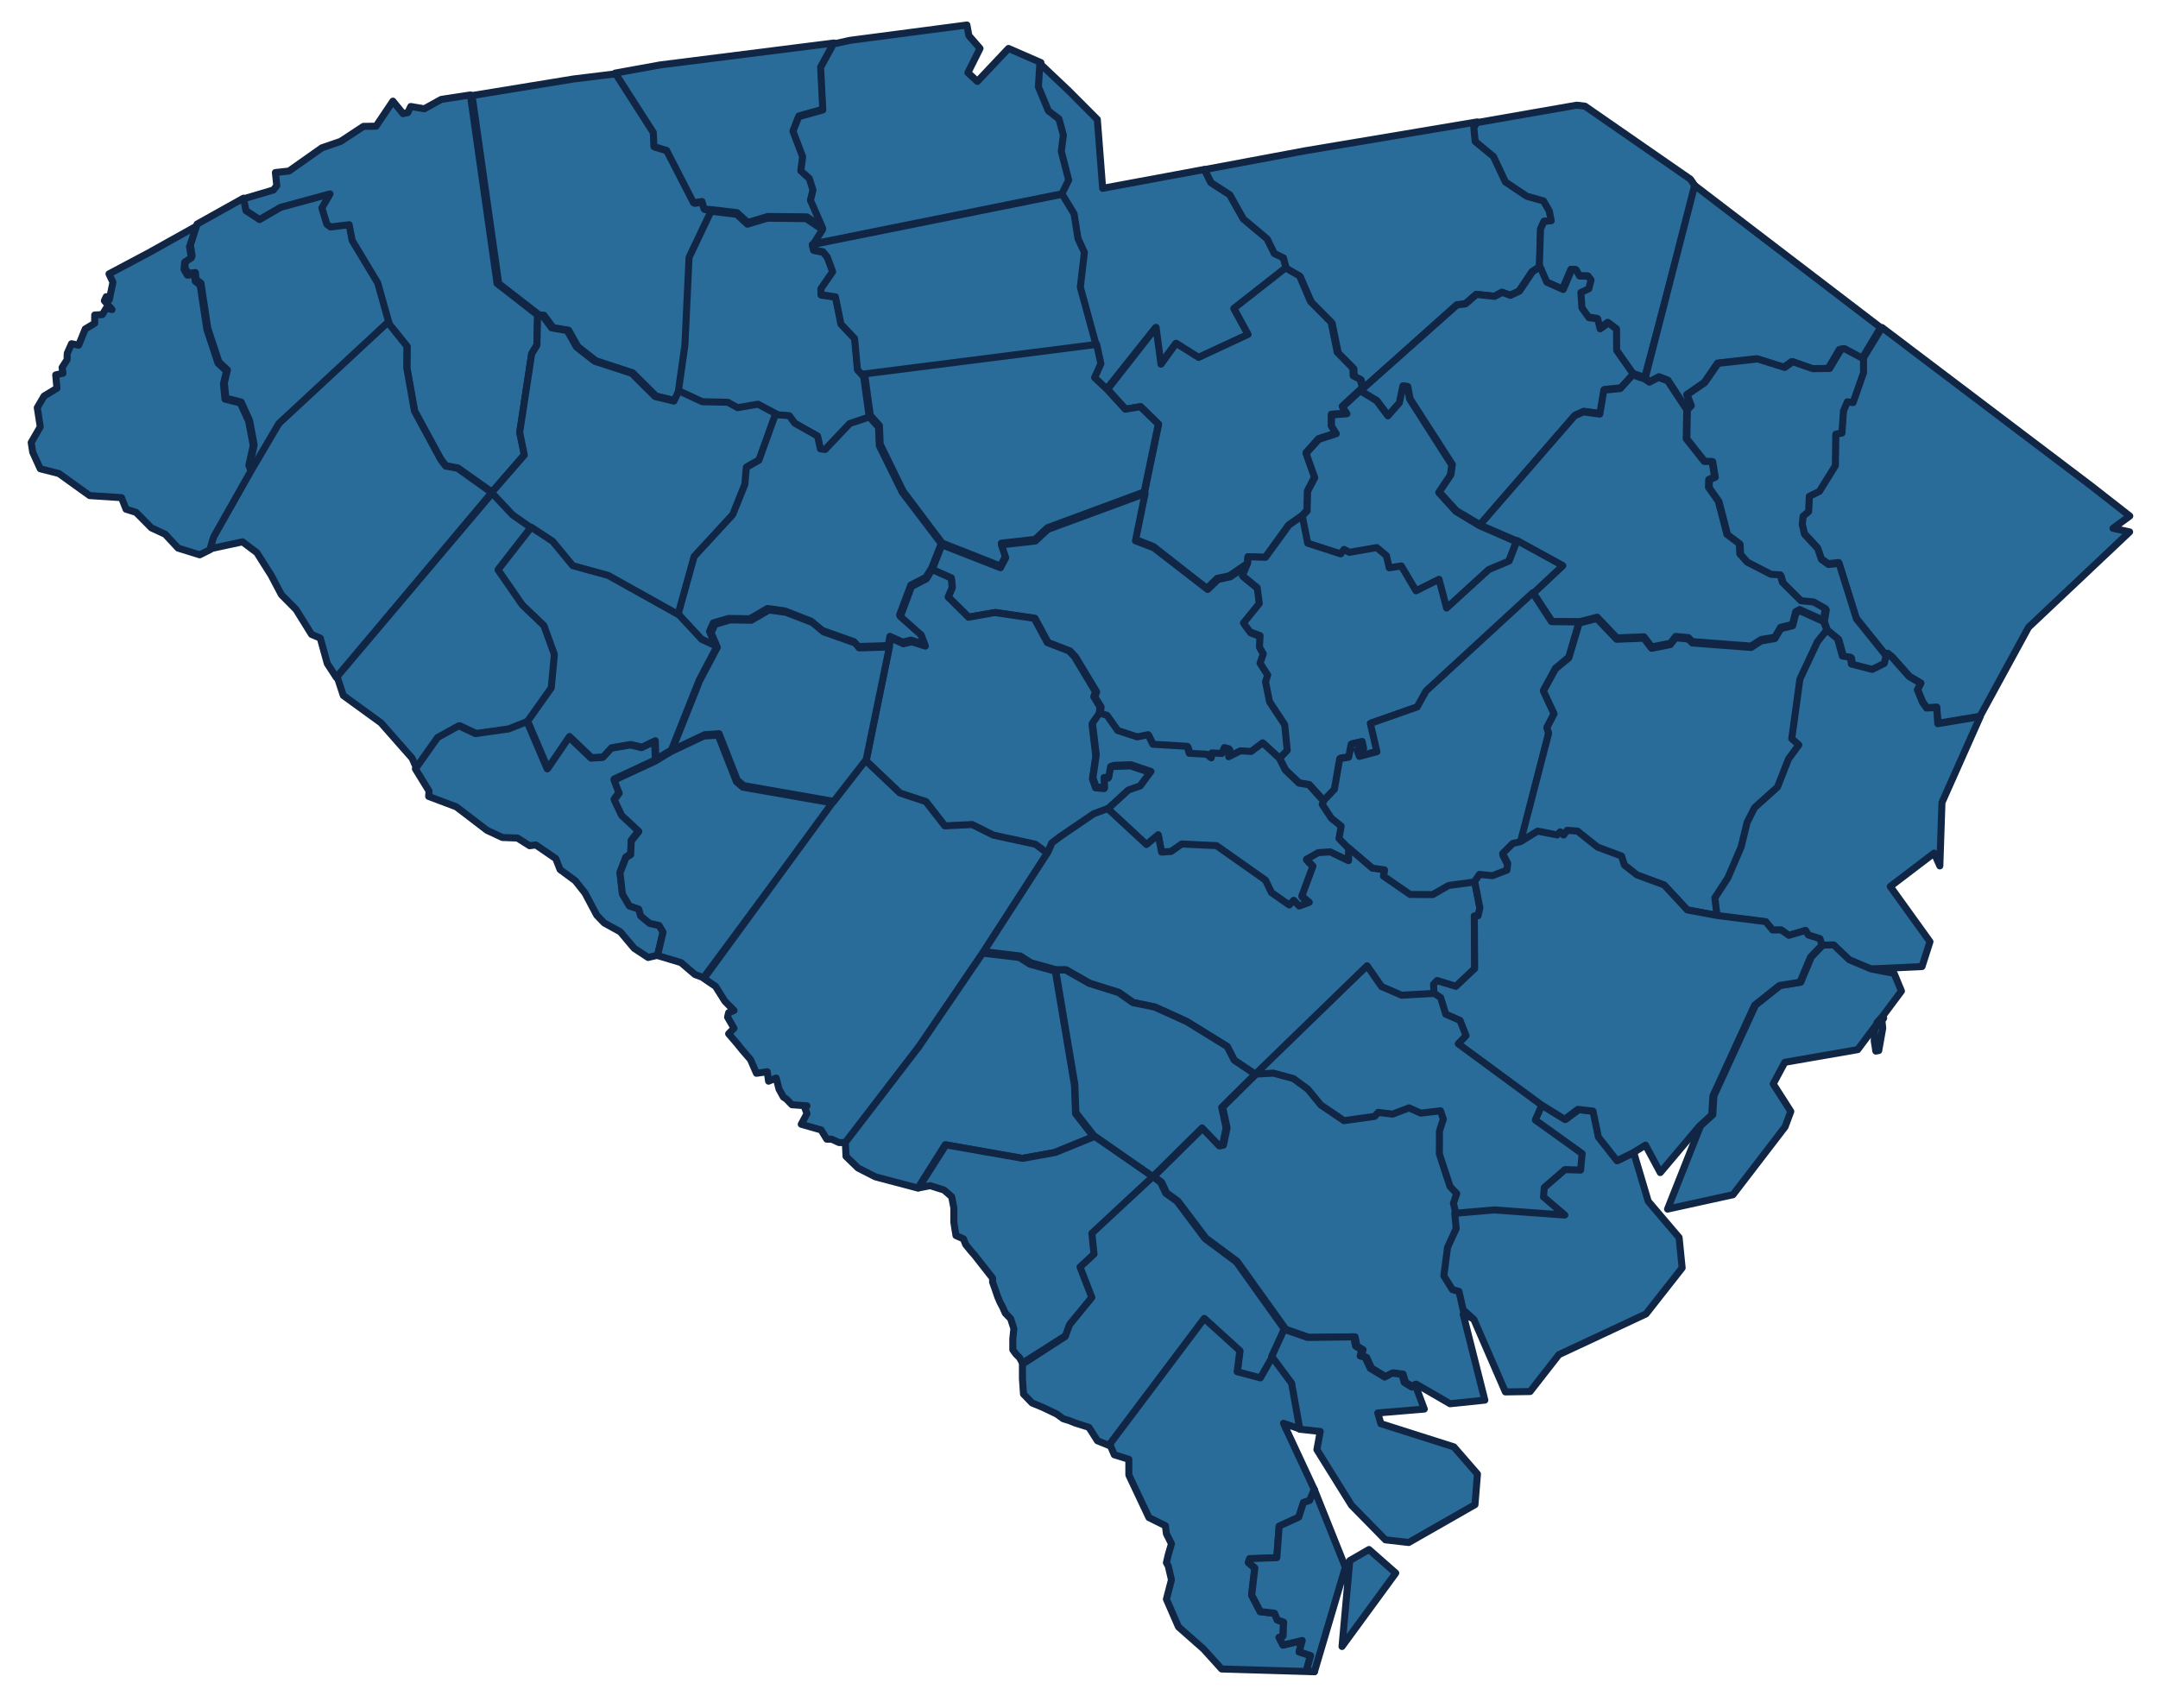
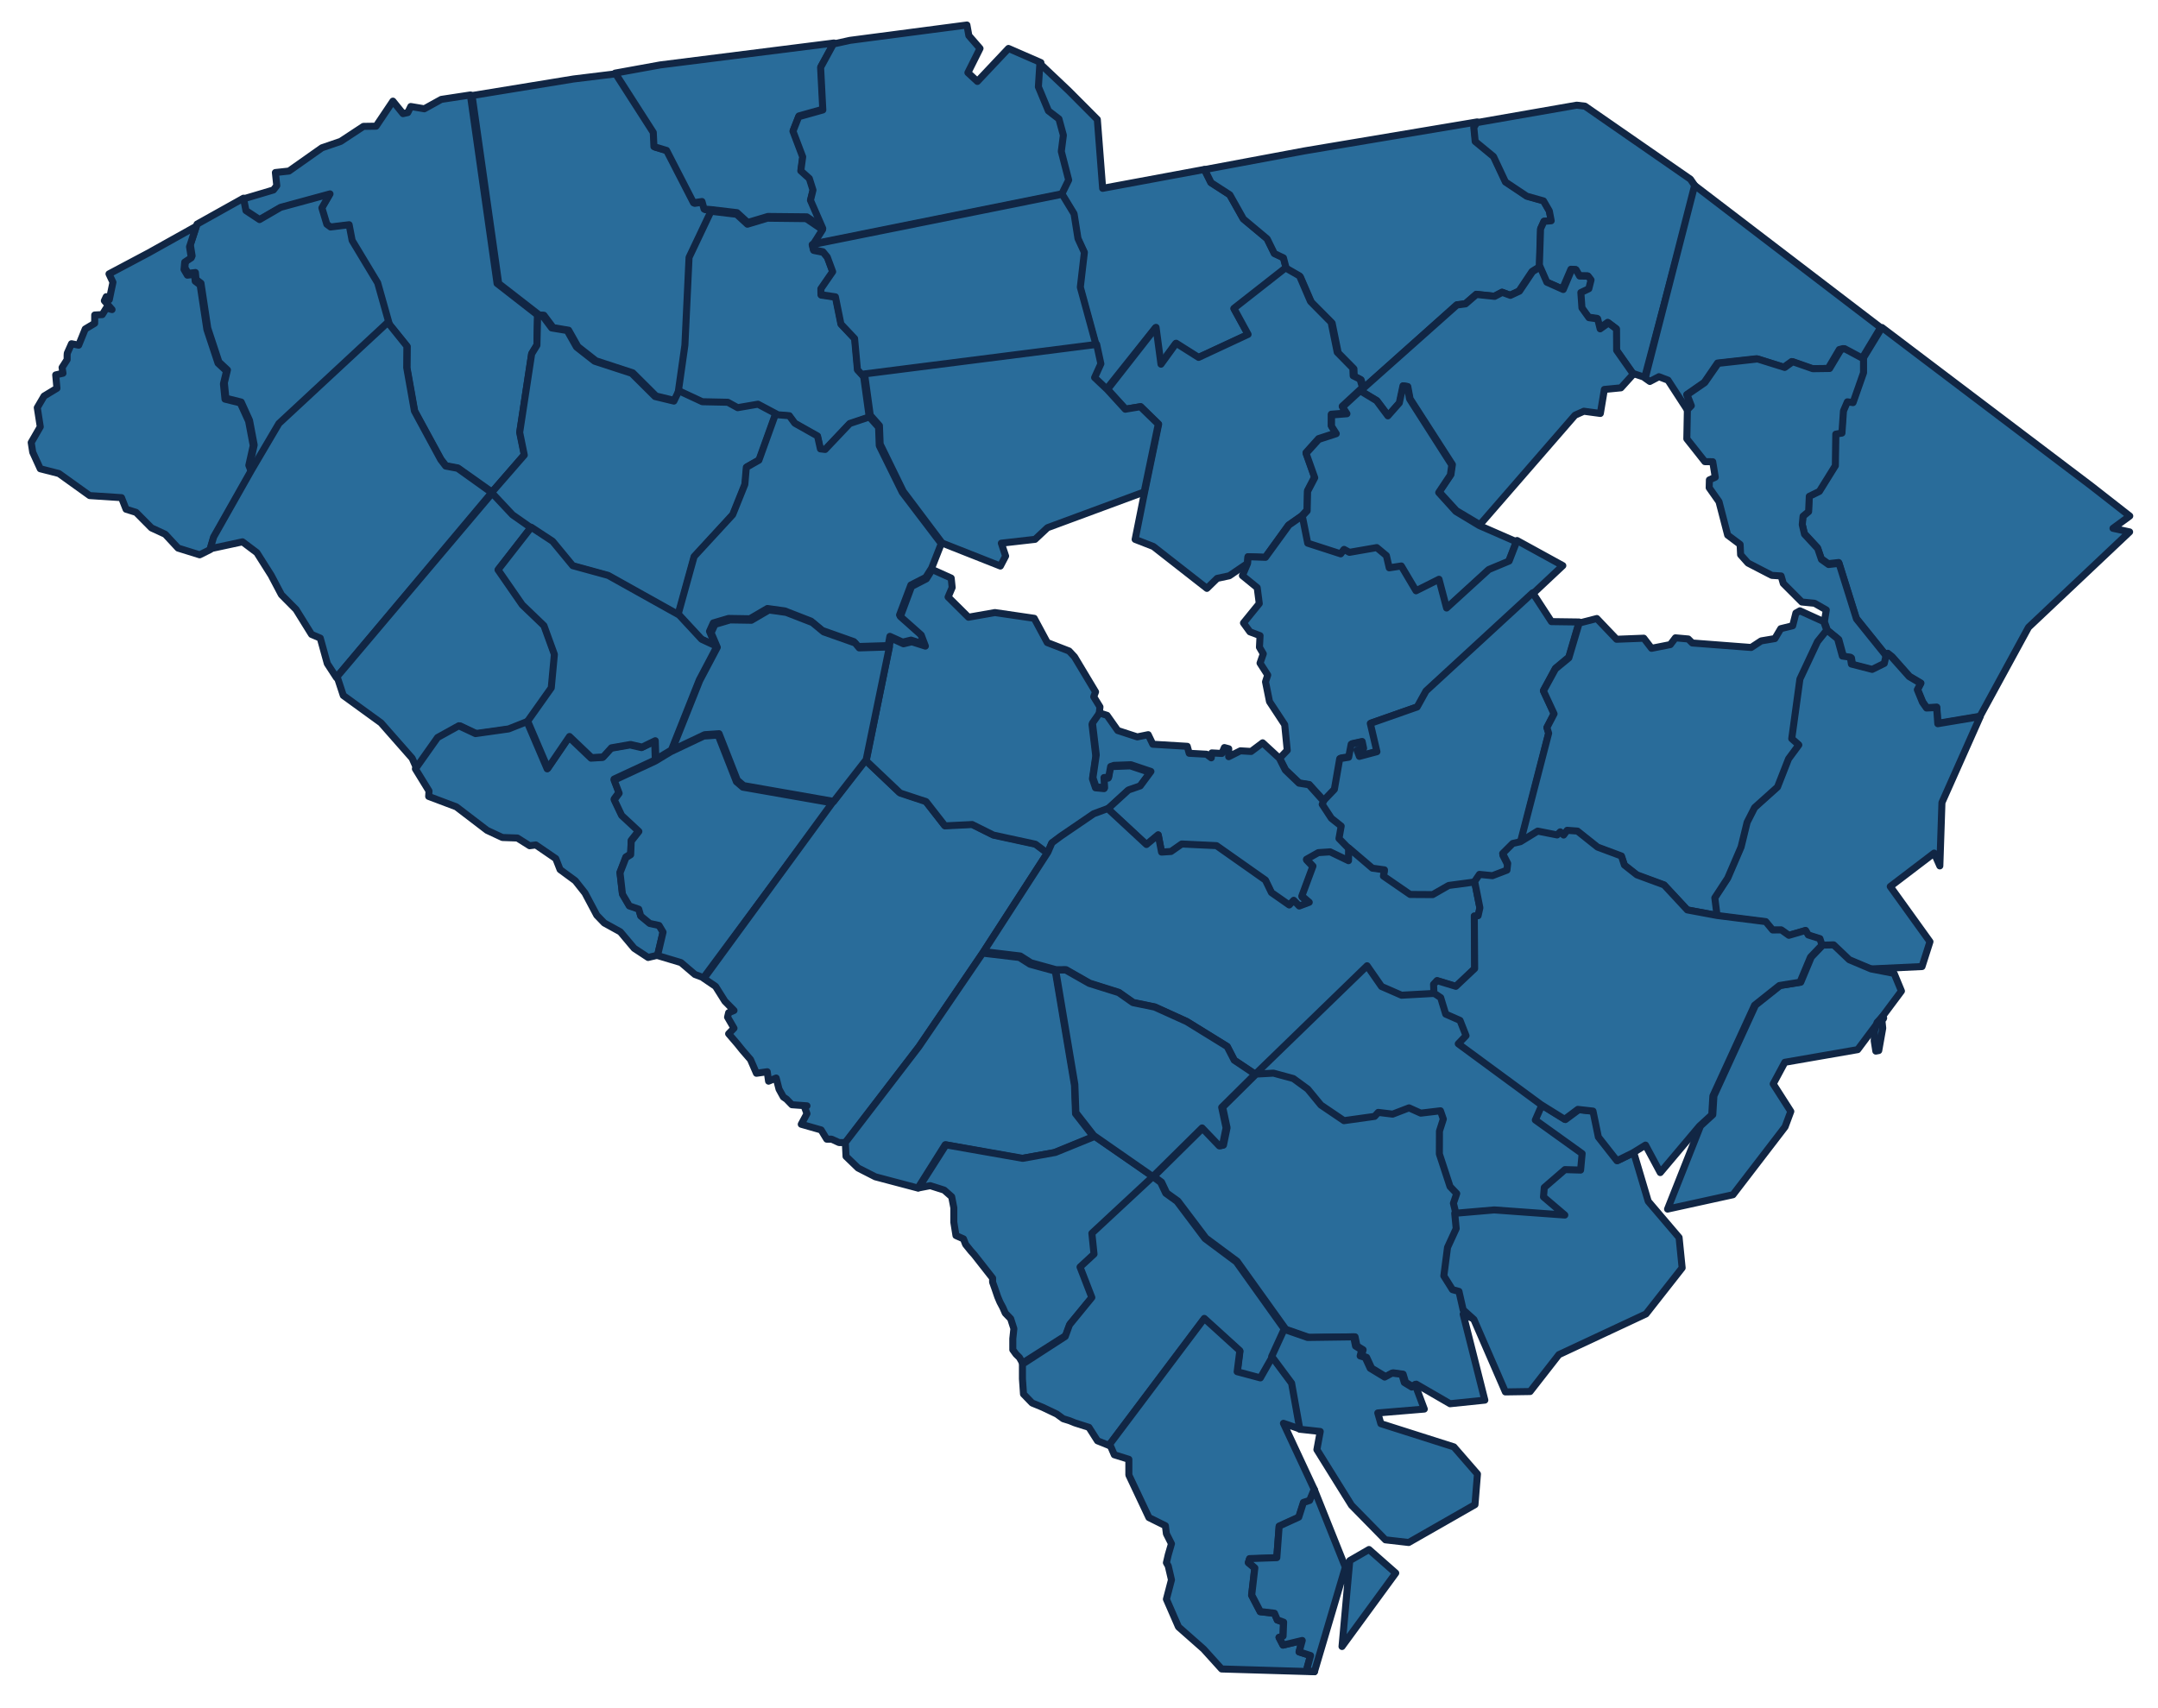
<svg xmlns="http://www.w3.org/2000/svg" width="307" height="243" fill="none">
  <path fill-rule="evenodd" clip-rule="evenodd" d="M229.914 169.762l-2.12-.802 3.595 13.644-6.27.712-6.007-2.987-.605.431-1.323-.696-.406-1.28-1.749-.171-1.344.665-2.562-1.338-.853-1.697-.905-.226.3-.969-1.089-.577-.311-1.461-8.264.283-4.173-1.207-8.528-10.672-5.528-3.57-4.903-5.805-1.994-1.247-.879-1.704-1.369-.887 9.034-7.962 3.023 2.795.584-.111.707-2.79-.716-3.256 6.137-5.423 3.127-.22 3.561.786 2.548 1.621 2.307 2.497 4.099 2.403 5.527-.805.667-.653 2.587.222 2.971-1.067 2.093.795 3.552-.453.487 1.311-.738 1.942-.098 3.644 1.806 5.166 1.176 1.086-.627 1.558.383 1.518.213 2.439-1.617 3.056-.755 4.576 1.498 2.172 1.162.258.686 2.934 1.903 1.522zM76.482 44.821l-.097 4.269-.743 1.219-1.688 11.165.654 3.215-4.617 5.326-4.847-3.434-1.705-.315-.698-.903-3.75-6.887-1.089-6.126.028-3.04-2.716-3.358-1.607-5.682-3.628-5.989-.427-2.222-2.646.325-.53-.39-.699-2.307 1.158-1.979-7.036 1.913-3.001 1.732-1.936-1.265-.347-1.756 4.38-1.303.479-.614-.198-1.868 1.933-.21 4.692-3.31 2.665-.914 3.24-2.133 1.795-.027 2.394-3.564 1.439 1.778.677-.15.427-.865 1.925.325 2.415-1.338 4.138-.63 3.797 26.819 5.769 4.493z" fill="#296C9A" stroke="#112644" stroke-linecap="round" stroke-linejoin="round" />
  <path fill-rule="evenodd" clip-rule="evenodd" d="M76.709 44.815l-5.766-4.478-3.785-26.741 14.45-2.36 6.145-.75 5.39 8.443.095 2.018 1.783.537 3.816 7.448 1.197-.175.3 1.07 1.003.08-3.113 6.552-.59 12.438-.944 6.63-.702 1.459-2.662-.643-3.309-3.295-5.248-1.717-2.557-2.009-1.317-2.338-2.198-.365-1.319-1.764-.67-.04z" fill="#296C9A" stroke="#112644" stroke-linecap="round" stroke-linejoin="round" />
  <path fill-rule="evenodd" clip-rule="evenodd" d="M117.103 32.417l-2.327-1.563-5.538-.055-2.862.857-1.533-1.4-3.669-.432-1.01-.08-.3-1.07-1.206.177-3.834-7.45-1.794-.536-.094-2.019-5.417-8.444 6.397-1.163 24.722-3.12-1.825 3.334.313 6.071-3.461.971-.815 2.066 1.387 3.653-.27 1.994 1.222 1.095.518 1.645-.36 1.458 1.756 4.01z" fill="#296C9A" stroke="#112644" stroke-linecap="round" stroke-linejoin="round" />
  <path fill-rule="evenodd" clip-rule="evenodd" d="M151.178 27.557l-35.538 7.159 1.405-2.216-1.747-4.004.357-1.454-.517-1.642-1.214-1.093.266-1.989-1.38-3.646.808-2.06 3.438-.966-.315-6.058 1.811-3.325 2.355-.52 16.65-2.184.276 1.51 1.586 1.825-1.721 3.444 1.349 1.248 4.424-4.692 4.612 2.012-.208 3.323 1.421 3.42 1.492 1.154.631 2.319-.292 2.306 1.048 4.074-.997 2.055zM35.886 67.056l-.352-.913.627-2.828-.663-3.5-1.184-2.61-2.178-.546-.223-2.192.44-1.833-1.21-1.13-1.587-4.81-.966-6.395-.704-.54-.088-.985-1.027.121-.474-.816.098-1.051.933-.62-.248-1.577.953-2.942 6.607-3.69.35 1.767 1.935 1.277 2.995-1.74 7.027-1.914-1.155 1.99.7 2.323.532.395 2.643-.323.428 2.237 3.633 6.035 1.613 5.722-15.512 14.394-3.943 6.694z" fill="#296C9A" stroke="#112644" stroke-linecap="round" stroke-linejoin="round" />
  <path fill-rule="evenodd" clip-rule="evenodd" d="M155.872 49.078l-2.289-8.331.591-4.902-.908-1.951-.55-3.477-1.69-2.75 1.004-2.055-1.048-4.07.295-2.304-.631-2.316-1.499-1.152-1.424-3.415.212-3.32 4.063 3.84 4.11 4.123.758 9.799 14.462-2.686.922 1.855 2.678 1.72 1.933 3.422 3.391 2.812 1.03 2.084 1.297.608.418 1.586-7.439 5.745 2.024 3.665-7.122 3.28-3.222-1.991-2.191 2.967-.693-5.2-6.995 8.774-1.795-1.669.902-1.951-.594-2.74zM25.332 77.985l-1.826-1.968-1.96-.906-2.194-2.212-1.418-.443-.646-1.647-4.531-.294-4.375-3.139-2.653-.68-1.072-2.352-.216-1.382 1.288-2.233-.424-2.725.963-1.647 1.834-1.111-.176-1.904 1.036-.237-.129-.813.718-1.12v-.622l.022-.293.6-1.348 1.021.204.931-2.301 1.343-.809.006-1.184 1.076-.057.58-.937.809.224-1.093-1.258.267-.574.437.42.517-2.474-.559-1.192 5.64-2.994 6.77-3.782-.953 2.922.247 1.566-.932.616-.099 1.044.474.81 1.026-.12.088.977.703.537.963 6.35 1.584 4.776 1.208 1.122-.44 1.82.222 2.177 2.175.541 1.182 2.592.661 3.476-.627 2.809.352.906-5.357 9.409-.495 1.674-1.492.743-3.076-.957z" fill="#296C9A" stroke="#112644" stroke-linecap="round" stroke-linejoin="round" />
  <path fill-rule="evenodd" clip-rule="evenodd" d="M44.319 90.264l-2.2-3.542-2.082-2.1-1.464-2.777-2.035-3.215-2.041-1.537-4.598.99.494-1.685 5.35-9.462 3.938-6.687L55.169 45.87l2.714 3.38-.024 3.06 1.095 6.162 3.751 6.932.697.91 1.702.32 4.84 3.46-22.087 26.311-1.294-1.987-1-3.622-1.244-.532zm174.704-52.312l-1.073.674-1.853 2.777-1.283.6-1.152-.43-1.08.571-2.579-.273-1.543 1.338-1.22.159-13.253 11.85-.347-1.167-.984-.492-.044-1.078-2.232-2.252-.868-4.245-2.945-2.952-1.562-3.612-2.003-1.135-.418-1.592-1.291-.612-1.028-2.094-3.378-2.828-1.929-3.437-2.667-1.73-.92-1.863 14.248-2.665 24.508-4.113-.407.694.201 2 2.593 2.161 1.695 3.639 3.017 2.04 2.371.678.828 1.442.267 1.401-1.025.08-.48 1.074-.164 5.392z" fill="#296C9A" stroke="#112644" stroke-linecap="round" stroke-linejoin="round" />
  <path fill-rule="evenodd" clip-rule="evenodd" d="M232.247 53.112l-2.372-3.365-.015-3.022-1.151-.862-1.182.838-.348-1.41-1.243-.17-1.002-1.389-.15-2.175 1.133-.538.316-1.245-.409-.535-1.218-.018-.498-.883-.631-.026-1.204 2.818-2.335-1.033-.954-2.168.174-5.365.485-1.07 1.031-.081-.266-1.395-.83-1.432-2.383-.67-3.03-2.023-1.698-3.617-2.603-2.146-.199-1.99.411-.69 14.227-2.485 1.178.14 14.999 10.393.727 1.057-7.23 27.132-1.73-.575z" fill="#296C9A" stroke="#112644" stroke-linecap="round" stroke-linejoin="round" />
  <path fill-rule="evenodd" clip-rule="evenodd" d="M264.863 51.052l-2.673-1.45-.528.132-1.588 2.691-2.364.028-2.834-1.009-1.139.817-3.834-1.22-5.566.616-1.883 2.747-2.496 1.738.599 1.56-.552.569-2.714-4.18-1.292-.492-1.291.677-.659-.465 7.033-27.425 26.457 20.22-2.676 4.446zM59.325 109.45l-.692-1.561-4.435-5.043-5.36-3.89-.882-2.681 22.226-26.297 2.958 3.17 2.5 1.764-4.717 6.099 3.45 5.02 3.086 2.988 1.494 4.13-.437 4.793-3.347 4.766-2.61 1.043-4.707.663-2.373-1.126-3.008 1.675-3.146 4.487zm209.047-16.144l-4.327-5.383-2.473-7.888-1.481.167-1.009-.717-.531-1.56-1.873-2.026-.318-1.35.112-1.202.787-.65.096-2.17 1.43-.7 2.262-3.648.06-4.472.872-.155.216-3.144.552-1.285.807.108 1.482-4.23-.001-1.985 2.694-4.419 29.815 22.572 5.438 4.252-2.387 1.75 2.366.51-14.38 13.576-6.9 12.656-5.987 1.002-.163-2.299-1.428.073-.573-.82-.725-1.775.468-.904-1.624-.965-2.465-2.781-.627-.497-.185.359z" fill="#296C9A" stroke="#112644" stroke-linecap="round" stroke-linejoin="round" />
  <path fill-rule="evenodd" clip-rule="evenodd" d="M268.448 93.462l-.237 1.051-1.718.85-2.942-.76-.156-.977-1.127-.163-.675-2.46-1.621-1.325-.434-1.217.27-1.675-1.667-.951-1.813-.18-2.637-2.641-.309-1.063-1.321-.084-3.388-1.755-1.053-1.183-.07-1.464-1.771-1.33-1.232-4.752-1.397-1.987.029-1.116.837-.379-.364-2.204-1.111-.01-2.572-3.25.08-4.143.557-.567-.6-1.552 2.519-1.736 1.902-2.74 5.609-.625 3.859 1.205 1.149-.816 2.854.998 2.381-.033 1.605-2.683.532-.133 2.69 1.438.001 1.99-1.489 4.243-.81-.108-.554 1.29-.218 3.152-.875.156-.061 4.485-2.272 3.658-1.436.703-.096 2.176-.79.653-.113 1.205.319 1.354 1.88 2.032.533 1.564 1.013.719 1.487-.167 2.481 7.91 4.342 5.397zm-183.554 36.75l-1.677-3.155-1.373-1.735-2.166-1.593-.613-1.564-2.843-1.944-.875.114-1.746-1.098-2.129-.075-2.179-1.016-4.372-3.344-3.938-1.485.048-.771-1.935-3.15 3.157-4.461 3.016-1.669 2.374 1.114 4.715-.666 2.616-1.039 2.868 6.718 3.086-4.531 3.154 3.012 1.641-.103 1.18-1.299 2.722-.476 1.633.379 1.883-.911.082 2.656-5.864 2.732.714 1.868-.694.946 1.052 2.221 2.455 2.289-1.086 1.386-.08 1.935-.68.432-.836 2.163.35 3.054.978 1.672 1.34.465.286.979 1.283 1.061 1.33.29.57.956-.784 3.343-1.356.32-1.98-1.304-1.97-2.343-2.289-1.262-1.068-1.111z" fill="#296C9A" stroke="#112644" stroke-linecap="round" stroke-linejoin="round" />
  <path fill-rule="evenodd" clip-rule="evenodd" d="M98.857 138.65l-1.983-1.691-3.332-.999.784-3.328-.568-.953-1.328-.288-1.28-1.055-.284-.975-1.338-.463-.976-1.664-.347-3.041.834-2.154.68-.431.08-1.927 1.084-1.38-2.448-2.278-1.05-2.212.693-.942-.712-1.86 5.854-2.723 2.213-1.335 4.67-2.217 2.058-.142 2.603 6.634.905.774 12.845 2.256-18.429 24.857-1.228-.463z" fill="#296C9A" stroke="#112644" stroke-linecap="round" stroke-linejoin="round" />
  <path fill-rule="evenodd" clip-rule="evenodd" d="M113.988 159.965l.812-1.511-.346-.933.346-.178-2.143-.157-.762-.789-.458-.315-.61-1.105-.408-1.59-1.082.447-.188-1.341-1.536.218-.845-1.953-1.128-1.302-.762-.946-1.221-1.42.763-.789-.915-1.577.152-.631.763-.316-1.296-1.317-1.328-2.114-1.655-1.126 18.338-25.093 4.61-6.008 4.86 4.619 3.71 1.229 2.706 3.472 3.886-.192 3.037 1.516 6.018 1.306 1.712 1.284-9.161 14.17-9.088 13.377-10.462 13.671h-.938l-1.068-.487h-.689l-.796-1.311-2.828-.808zm145.136-25.464l-.294-.908-1.66-.523-.377-.641-2.388.695-1.085-.768-1.231.014-.986-1.185-6.939-.86-.317-2.517 1.838-2.821 1.903-4.437.862-3.536 1.066-2.099 3.261-2.934 1.574-4.029 1.464-1.985-1.008-.898 1.161-8.517 2.504-5.346 1.322-1.645 1.627 1.325.676 2.46 1.131.161.156.976 2.953.76 1.725-.852.239-1.051.188-.36.631.497 2.482 2.786 1.635.968-.472.907.729 1.778.577.823 1.439-.075.163 2.305 6.034-1.01-5.443 12.232-.301 9.013-.807-1.826-6.244 4.758 5.648 7.852-1.13 3.535-7.4.348-3.115-1.304-2.226-2.102-1.565.036z" fill="#296C9A" stroke="#112644" stroke-linecap="round" stroke-linejoin="round" />
  <path fill-rule="evenodd" clip-rule="evenodd" d="M155.546 161.714l-5.58 2.285-4.63.838-10.874-1.954-3.875 6.159-6.062-1.602-2.454-1.25-1.713-1.654-.099-1.98 10.454-13.618 9.082-13.325 5.223.62 1.507.959 3.606.99 2.728 16.253.149 4.024 2.538 3.255zm54.294 26.024l-1.691-.756 3.085 12.235-4.947.511-4.804-2.782-.471.372-1.059-.646-.343-1.149-1.387-.187-1.051.566-2.05-1.243-.705-1.531-.719-.219.22-.858-.872-.536-.272-1.309-6.531.09-3.322-1.159-6.933-9.683-4.435-3.292-3.98-5.272-1.6-1.151-.726-1.537-1.097-.817 7.004-6.92 2.44 2.55.46-.087.51-2.473-.623-2.917 4.758-4.714 2.47-.134 2.83.771 2.044 1.495 1.869 2.272 3.284 2.223 4.357-.608.517-.569 2.05.249 2.331-.893 1.67.751 2.801-.334.408 1.179-.55 1.716-.013 3.247 1.52 4.641.949.992-.469 1.377.33 1.361.212 2.178-1.225 2.693-.517 4.065 1.224 1.965.923.254.594 2.629 1.532 1.394z" fill="#296C9A" stroke="#112644" stroke-linecap="round" stroke-linejoin="round" />
  <path fill-rule="evenodd" clip-rule="evenodd" d="M145.471 193.94l-.445-.788-.485-.473-.458-.631v-1.578l.152-1.42-.457-1.419-.763-.789-.346-.789-.417-.788-.314-.744-.448-1.307-.281-.789v-.568l-2.634-3.359-.441-.49-.763-.946-.305-.789-1.068-.473-.305-1.893v-2.051l-.305-1.577-1.068-.947-1.983-.631-1.662.322 3.903-6.13 10.916 1.921 4.651-.842 5.608-2.283 8.417 5.797-8.707 8 .298 2.929-1.993 1.825 1.669 4.281-3.187 3.852-.614 1.646-6.165 3.921z" fill="#296C9A" stroke="#112644" stroke-linecap="round" stroke-linejoin="round" />
  <path fill-rule="evenodd" clip-rule="evenodd" d="M150.334 201.196l-1.983-.947-1.526-.631-1.22-1.262-.153-2.173v-2.086l6.087-3.941.61-1.662 3.175-3.886-1.676-4.331 1.987-1.84-.304-2.961 8.679-8.066 1.101.821.728 1.545 1.603 1.158 3.991 5.301 4.446 3.311 6.953 9.735-1.763 3.859-1.733 3.043-3.321-.883.381-3.008-5.082-4.61-13.537 17.984-1.649-.665-1.218-1.912-1.983-.631-.778-.316-.9-.278-.915-.668zm91.584-40.996l1.746-1.602.159-2.677 5.912-12.896 3.521-2.801 2.926-.472 1.491-3.57 1.63-1.707 1.557-.033 2.217 2.11 3.101 1.311 3.283.637 1.039 2.512-6.222 8.334-10.366 1.801-1.654 3.077 2.504 3.914-.815 2.192-7.411 9.662-9.307 2.042 4.689-11.834zm-32.235 27.548l-1.536-1.386-.593-2.617-.926-.251-1.226-1.956.525-4.049 1.233-2.683-.21-2.169 5.618-.484 10.042.728-3.03-2.581.112-1.335 2.943-2.549 2.225.067.218-2.344-6.658-4.779.93-2.126 3.358 2.061 1.887-1.4 2.155.236.76 3.66 2.64 3.333 2.274-1.11 2.057 6.914 4.388 5.148.436 4.325-5.144 6.552-12.391 5.793-4.094 5.248-3.516.054-4.477-10.3z" fill="#296C9A" stroke="#112644" stroke-linecap="round" stroke-linejoin="round" />
  <path fill-rule="evenodd" clip-rule="evenodd" d="M186.986 237.861l-13.197-.393-2.559-2.831-3.574-3.155-1.721-3.943.719-2.755-.458-1.978-.261-.455.261-1.122.458-1.578-.719-1.42-.145-1.145-2.34-1.159-2.858-6.056v-2.236l-2.07-.643-.65-1.51 13.454-17.894 5.054 4.589-.379 2.993 3.301.88 1.722-3.028 2.81 3.79 1.168 6.531-2.416-.829 4.412 9.464-.659 1.57-.888.284-.669 2.095-2.809 1.267-.343 4.483-3.877.14-.165.534.909.77-.448 3.864 1.225 2.343 2.029.232.407.949.892.322-.081 1.963-.568.192.559 1.087 2.735-.656-.443 1.624 1.634.516-.472 1.692.121.479.899.133z" fill="#296C9A" stroke="#112644" stroke-linecap="round" stroke-linejoin="round" />
  <path fill-rule="evenodd" clip-rule="evenodd" d="M184.916 203.357l-1.172-6.557-2.829-3.804 1.767-3.858 3.334 1.164 6.556-.089.272 1.315.876.538-.221.862.722.22.707 1.537 2.058 1.249 1.055-.568 1.392.187.345 1.154 1.063.65.472-.374 1.309 3.504-6.616.553.438 1.525 10.387 3.304 3.354 3.861-.352 4.356-9.429 5.387-3.31-.38-4.825-4.918-4.925-7.915.475-2.582-2.903-.321zm82.358-53.879l-.417.079-.228-1.456.041-1.425.372-1.205.749-.809.134.089.046.106-.061.126-.194.151.123 1.154-.565 3.19zm-157.008-90.44l-2.551-1.36-2.882.496-1.4-.771-3.614-.078-3.329-1.557.945-6.653.59-12.484 3.12-6.574 3.654.437 1.528 1.407 2.851-.856 5.515.063 2.319 1.57-1.407 2.226.174.732 1.344.268.624.751.768 2.075-1.681 2.425.013.836 2.054.3.783 3.854 1.944 2.05.404 4.427.826.891.809 5.88-2.796.94-3.496 3.712-.679-.08-.413-1.85-3.237-1.835-.788-1.076-1.992-.166z" fill="#296C9A" stroke="#112644" stroke-linecap="round" stroke-linejoin="round" />
  <path fill-rule="evenodd" clip-rule="evenodd" d="M155.99 49.293l-33.183 4.22-.825-.896-.408-4.449-1.945-2.062-.785-3.872-2.052-.305-.014-.84 1.677-2.434-.77-2.085-.623-.756-1.344-.27-.174-.736 35.564-7.168 1.691 2.784.557 3.516.909 1.975-.576 4.952 2.301 8.426zM75.408 74.998l-2.506-1.756-2.964-3.158 4.647-5.336-.656-3.219 1.705-11.18.748-1.222.101-4.274.673.04 1.326 1.77 2.21.367 1.324 2.347 2.57 2.016 5.278 1.722 3.327 3.308 2.676.645.707-1.465 3.338 1.556 3.625.076 1.404.77 2.89-.496 2.559 1.358-2.342 6.544-1.797 1.023-.211 2.45-1.732 4.332-5.509 6.004-2.296 8.338-10.115-5.666-5.062-1.396-2.87-3.489-3.048-2.01zm118.421-19.864l-2.881 2.667.615.964-2.173.172-.005 1.596.673 1.068-2.478.807-1.787 1.987 1.226 3.46-1.008 1.944-.06 2.772-.782.841-1.872 1.31-3.311 4.596-2.454-.09-.075.949-2.575 1.748-1.727.37-1.46 1.421-7.619-5.96-2.59-1.01 1.346-6.73 1.999-9.666-2.546-2.486-2.143.355-2.574-2.827 6.893-8.813.702 5.24 2.159-2.982 3.194 2.017 7.035-3.278-2.014-3.7 7.341-5.76 1.994 1.143 1.559 3.629 2.933 2.968.87 4.263 2.223 2.264.046 1.083.979.496.347 1.172z" fill="#296C9A" stroke="#112644" stroke-linecap="round" stroke-linejoin="round" />
  <path fill-rule="evenodd" clip-rule="evenodd" d="M162.772 70l-13.753 5.085-1.769 1.656-4.796.545.606 1.833-.744 1.42-8.292-3.275-5.536-7.36-3.277-6.71-.101-2.63-1.306-1.48-.81-5.88 33.023-4.2.596 2.757-.89 1.96 1.783 1.683 2.578 2.82 2.147-.356 2.55 2.48L162.772 70zm47.761 4.653l-3.348-1.995-2.439-2.667 1.666-2.478.206-1.416-6.016-9.347-.326-1.744-.613-.103-.524 2.417-1.636 1.835-1.615-2.146-2.289-1.371.351-.39 13.318-11.851 1.224-.16 1.551-1.339 2.589.27 1.085-.571 1.156.428 1.289-.6 1.863-2.776 1.078-.674.956 2.177 2.332 1.04 1.199-2.828.63.027.498.886 1.216.02.409.538-.315 1.25-1.13.538.152 2.184 1.001 1.396 1.241.171.35 1.416 1.179-.84 1.15.867.018 3.034 2.371 3.38-1.764 1.953-2.356.229-.572 3.417-2.349-.316-1.255.563-13.531 15.576z" fill="#296C9A" stroke="#112644" stroke-linecap="round" stroke-linejoin="round" />
  <path fill-rule="evenodd" clip-rule="evenodd" d="M101.815 91.907l-2.172-1.011-3.189-3.438 2.292-8.273 5.487-5.96 1.728-4.298.211-2.431 1.79-1.016 2.336-6.493 1.989.162.785 1.067 3.231 1.819.41 1.834.677.08 3.496-3.69 2.793-.935 1.309 1.466.096 2.612 3.278 6.653 5.547 7.293-1.371 3.483-.835 1.323-2.124 1.09-1.606 4.255 2.981 2.624.592 1.561-1.945-.607-1.19.288-1.813-.82-.243 1.315-4.306.132-.585-.7-4.49-1.59-1.602-1.327-3.733-1.453-2.466-.342-2.496 1.462-3.029-.049-2.17.641-.54 1.195.877 2.078z" fill="#296C9A" stroke="#112644" stroke-linecap="round" stroke-linejoin="round" />
  <path fill-rule="evenodd" clip-rule="evenodd" d="M95.52 106.71l-2.216 1.338-.083-2.654-1.88.91-1.633-.378-2.72.475-1.18 1.298-1.64.103-3.151-3.009-3.084 4.528-2.867-6.714 3.357-4.737.444-4.756-1.49-4.098-3.083-2.96-3.446-4.977 4.73-6.06 3.04 1.998 2.862 3.471 5.05 1.387 10.09 5.634 3.197 3.45 2.177 1.014-2.507 4.763-3.968 9.974zm114.927-31.932l5.257 2.298-1.126 2.923-2.891 1.21-5.994 5.486-1.082-4.1-3.263 1.639-2.094-3.54-1.717.264-.404-1.74-1.371-1.146-3.882.675-.764-.422-.476.636-4.691-1.523-.781-3.905.787-.842.064-2.773 1.015-1.947-1.23-3.462 1.799-1.99 2.494-.81-.676-1.068.006-1.597 2.187-.174-.619-.964 2.901-2.672-.349.392 2.282 1.383 1.613 2.16 1.626-1.841.518-2.43.611.105.328 1.754 6.008 9.41-.203 1.424-1.656 2.488 2.435 2.687 3.338 2.012z" fill="#296C9A" stroke="#112644" stroke-linecap="round" stroke-linejoin="round" />
-   <path fill-rule="evenodd" clip-rule="evenodd" d="M224.716 88.458l-3.927-.045-2.655-4.043 4.144-3.867-6.499-3.542-5.253-2.27 13.475-15.525 1.251-.56 2.339.315.57-3.407 2.346-.228 1.758-1.946 1.721.578.661.457 1.301-.674 1.299.482 2.718 4.124-.083 4.116 2.566 3.228 1.11.007.361 2.19-.836.377-.03 1.109 1.393 1.972 1.227 4.72 1.767 1.32.069 1.453 1.05 1.174 3.382 1.74 1.32.083.308 1.055 2.632 2.622 1.811.176 1.664.943-.272 1.664-3.377-1.533-.57.317-.456 1.803-1.691.415-.83 1.407-1.943.327-1.424.937-8.352-.64-.571-.568-1.819-.165-.728.96-2.661.527-1.105-1.434-3.853.15-2.805-2.943-2.503.642zm-68.19 13.236l.119-1.11-.889-1.443.258-.698-3.007-4.994-.774-.826-3.128-1.206-1.864-3.454-5.628-.814-3.791.668-2.916-2.877.582-1.356-.139-1.344-2.723-1.22 1.367-3.503 8.332 3.261.751-1.419-.608-1.83 4.822-.55 1.78-1.657 13.831-5.097-1.368 6.716 2.607 1 7.665 5.93 1.474-1.42 1.74-.372 2.597-1.75-.736 1.741 2.105 1.714.293 2.256-2.247 2.76.917 1.26 1.44.542-.087 1.649.545.932-.46 1.322 1.091 1.697-.313.96.566 2.81 2.162 3.283.361 3.646-1.079 1.115-2.379-2.163-1.645 1.223-1.531-.086-1.673.83.008-1.121-.622-.164-.364.833-1.43-.074-.08.695-.681-.508-2.469-.128-.276-.983-4.913-.28-.655-1.351-1.561.318-2.788-.894-1.522-2.138-1.067-.331z" fill="#296C9A" stroke="#112644" stroke-linecap="round" stroke-linejoin="round" />
  <path fill-rule="evenodd" clip-rule="evenodd" d="M157.507 115.203l-1.992.734-4.657 3.171-1.267.941-.579 1.342-1.702-1.274-5.986-1.296-3.02-1.505-3.864.191-2.69-3.446-3.69-1.221-4.832-4.585 3.261-16.16.238-1.319 1.803.827 1.182-.287 1.934.614-.591-1.569-2.967-2.642 1.588-4.27 2.108-1.09.827-1.327 2.706 1.22.139 1.341-.577 1.353 2.898 2.874 3.765-.663 5.589.818 1.855 3.45 3.107 1.205.77.825 2.991 4.987-.256.697.884 1.44-.117 1.108-1.008 1.424.532 4.473-.476 3.223.434 1.286 1.22.113-.084-1.425.668-.064.278-1.494.455-.16 2.414-.093 2.837.944-1.515 2.032-1.673.579-2.94 2.678z" fill="#296C9A" stroke="#112644" stroke-linecap="round" stroke-linejoin="round" />
  <path fill-rule="evenodd" clip-rule="evenodd" d="M118.603 114.026l-12.81-2.248-.902-.771-2.595-6.613-2.052.141-4.658 2.211 3.955-9.908 2.5-4.733-.876-2.071.54-1.19 2.165-.64 3.024.048 2.491-1.458 2.461.34 3.725 1.447 1.599 1.323 4.48 1.583.583.697 4.298-.133-3.309 16.043-4.619 5.932zm63.444-6.148l1.078-1.117-.362-3.65-2.162-3.287-.566-2.815.312-.96-1.09-1.7.459-1.323-.545-.933.086-1.65-1.439-.544-.917-1.261 2.245-2.763-.294-2.259-2.104-1.716.735-1.743.077-.947 2.47.086 3.341-4.594 1.887-1.312.779 3.895 4.694 1.518.477-.635.765.42 3.886-.675 1.372 1.142.404 1.736 1.718-.263 2.094 3.53 3.268-1.637 1.08 4.09 6.003-5.478 2.894-1.21 1.13-2.917 6.508 3.572-4.144 3.888-15.16 13.9-1.261 2.262-6.655 2.333.936 4.001-2.492.662-.326-.87.761-.186-.204-.967-1.394.306-.361 1.839-1.272.211-.76 4.334-1.658 1.729-2.083-2.296-1.414-.224-1.948-1.85-.848-1.672z" fill="#296C9A" stroke="#112644" stroke-linecap="round" stroke-linejoin="round" />
  <path fill-rule="evenodd" clip-rule="evenodd" d="M216.329 120.027l-1.089.249-1.433 1.431.716 1.413-.106.958-2.067.793-1.847-.186-.682 1.004-3.724.497-2.288 1.309-3.226-.019-3.818-2.626.146-.892-1.726-.24-3.386-2.887-1.428-1.457.315-1.767-1.397-1.104-1.309-1.986.189-.467 1.659-1.738.758-4.359 1.274-.21.36-1.85 1.396-.307.205.973-.762.186.327.876 2.496-.664-.941-4.025 6.665-2.341 1.26-2.274 15.176-13.968 2.669 4.098 3.936.053-1.463 4.998-1.903 1.584-1.706 3.159 1.521 3.293-1.014 1.974.248.817-4.001 15.702z" fill="#296C9A" stroke="#112644" stroke-linecap="round" stroke-linejoin="round" />
  <path fill-rule="evenodd" clip-rule="evenodd" d="M244.269 130.255l-4.241-.78-3.297-3.525-3.872-1.413-1.773-1.384-.424-1.275-3.398-1.253-2.853-2.253-1.467-.107-.502.669-.483-.451-.442.439-2.771-.538-2.464 1.501 4.03-15.556-.247-.808 1.018-1.956-1.515-3.259 1.711-3.13 1.907-1.573 1.472-4.952 2.51-.644 2.813 2.95 3.864-.151 1.107 1.438 2.669-.528.73-.963 1.824.165.573.569 8.375.64 1.429-.938 1.948-.329.833-1.41 1.696-.416.457-1.808.571-.317 3.387 1.537.434 1.21-1.32 1.638-2.501 5.326-1.161 8.481 1.005.894-1.46 1.978-1.572 4.011-3.255 2.924-1.065 2.09-.861 3.522-1.9 4.419-1.835 2.81.316 2.506zm-52.362-9.486l-.027 1.82-2.613-1.266-1.69.11-1.684.953.925.974-1.576 4.267 1.052.908-1.42.534-.79-.821-.637.67-2.533-1.777-.866-1.787-6.967-4.934-4.948-.242-1.526 1.071-1.348.087-.48-2.483-1.669 1.393-5.523-5.144 2.947-2.702 1.679-.583 1.518-2.051-2.848-.957-2.423.091-.457.161-.277 1.509-.67.064.086 1.439-1.224-.115-.437-1.299.474-3.256-.54-4.519 1.01-1.437 1.064.336 1.522 2.159 2.78.907 1.555-.317.656 1.363 4.897.294.277.992 2.461.134.68.514.078-.701 1.425.078.362-.839.62.167-.006 1.13 1.666-.833 1.526.09 1.637-1.23 2.375 2.187.849 1.685 1.946 1.868 1.411.228 2.081 2.316-.187.468 1.305 1.989 1.392 1.108-.312 1.768 1.422 1.461z" fill="#296C9A" stroke="#112644" stroke-linecap="round" stroke-linejoin="round" />
  <path fill-rule="evenodd" clip-rule="evenodd" d="M204.043 141.346l-4.663.256-2.845-1.243-2.049-2.947-15.918 15.437-2.972-1.996-1.002-1.95-5.755-3.565-4.533-2.066-3.088-.641-2.028-1.429-4.17-1.317-3.353-1.913-1.41.006-3.602-.995-1.505-.962-5.216-.625 9.134-14.137.581-1.348 1.27-.945 4.669-3.184 1.996-.736 5.514 5.111 1.668-1.387.478 2.469 1.347-.088 1.526-1.066 4.943.236 6.957 4.899.864 1.777 2.529 1.765.637-.666.789.815 1.419-.532-1.05-.902 1.578-4.245-.924-.968 1.684-.95 1.688-.11 2.61 1.256.029-1.81 3.368 2.875 1.718.24-.145.888 3.798 2.615 3.209.019 2.275-1.303 3.705-.494.743 3.741-.253 1.129-.538.029.054 7.47-2.66 2.52-2.664-.816-.491.534.054 1.249z" fill="#296C9A" stroke="#112644" stroke-linecap="round" stroke-linejoin="round" />
  <path fill-rule="evenodd" clip-rule="evenodd" d="M241.766 160.229l-5.572 6.61-2.101-3.911-1.795 1.108-2.27 1.115-2.643-3.367-.765-3.693-2.153-.243-1.883 1.41-3.358-2.086-11.77-8.657 1.102-1.156-.854-2.171-2.036-.896-.715-2.346-.961-.638-.053-1.251.494-.536 2.676.817 2.675-2.527-.05-7.488.54-.029.254-1.131-.745-3.749.683-1.002 1.846.185 2.066-.792.106-.956-.715-1.41 1.433-1.429 1.088-.248 2.461-1.509 2.77.546.44-.441.484.455.501-.673 1.466.11 2.855 2.276 3.398 1.268.426 1.285 1.774 1.398 3.871 1.431 3.301 3.558 4.239.792 6.92.873.985 1.19 1.228-.012 1.082.772 2.381-.695.377.644 1.656.526.293.912-1.633 1.709-1.496 3.575-2.933.473-3.53 2.806-5.93 12.913-.16 2.68-1.75 1.605zm-77.764 7.182l-8.404-5.849-2.542-3.256-.148-4.025-2.729-16.26 1.414-.007 3.362 1.907 4.18 1.31 2.033 1.426 3.097.637 4.545 2.059 5.769 3.554 1.003 1.946 2.979 1.989-4.761 4.717.624 2.919-.511 2.474-.46.087-2.442-2.552-7.009 6.924z" fill="#296C9A" stroke="#112644" stroke-linecap="round" stroke-linejoin="round" />
  <path d="M186.967 211.915l-.655 1.573-.884.283-.665 2.09-2.785 1.274-.336 4.494-3.861.135-.174.537.908.783-.443 3.863 1.222 2.351 2.012.237.406.951.899.323-.077 1.978-.567.181.569 1.099 2.723-.654-.442 1.617 1.63.53-.467 1.695.119.471.895.134 4.402-14.872-4.429-11.073zm7.788 8.556l-2.734 1.58-1.104 12.219 7.642-10.449-3.804-3.35z" fill="#296C9A" stroke="#112644" stroke-linecap="round" stroke-linejoin="round" />
</svg>